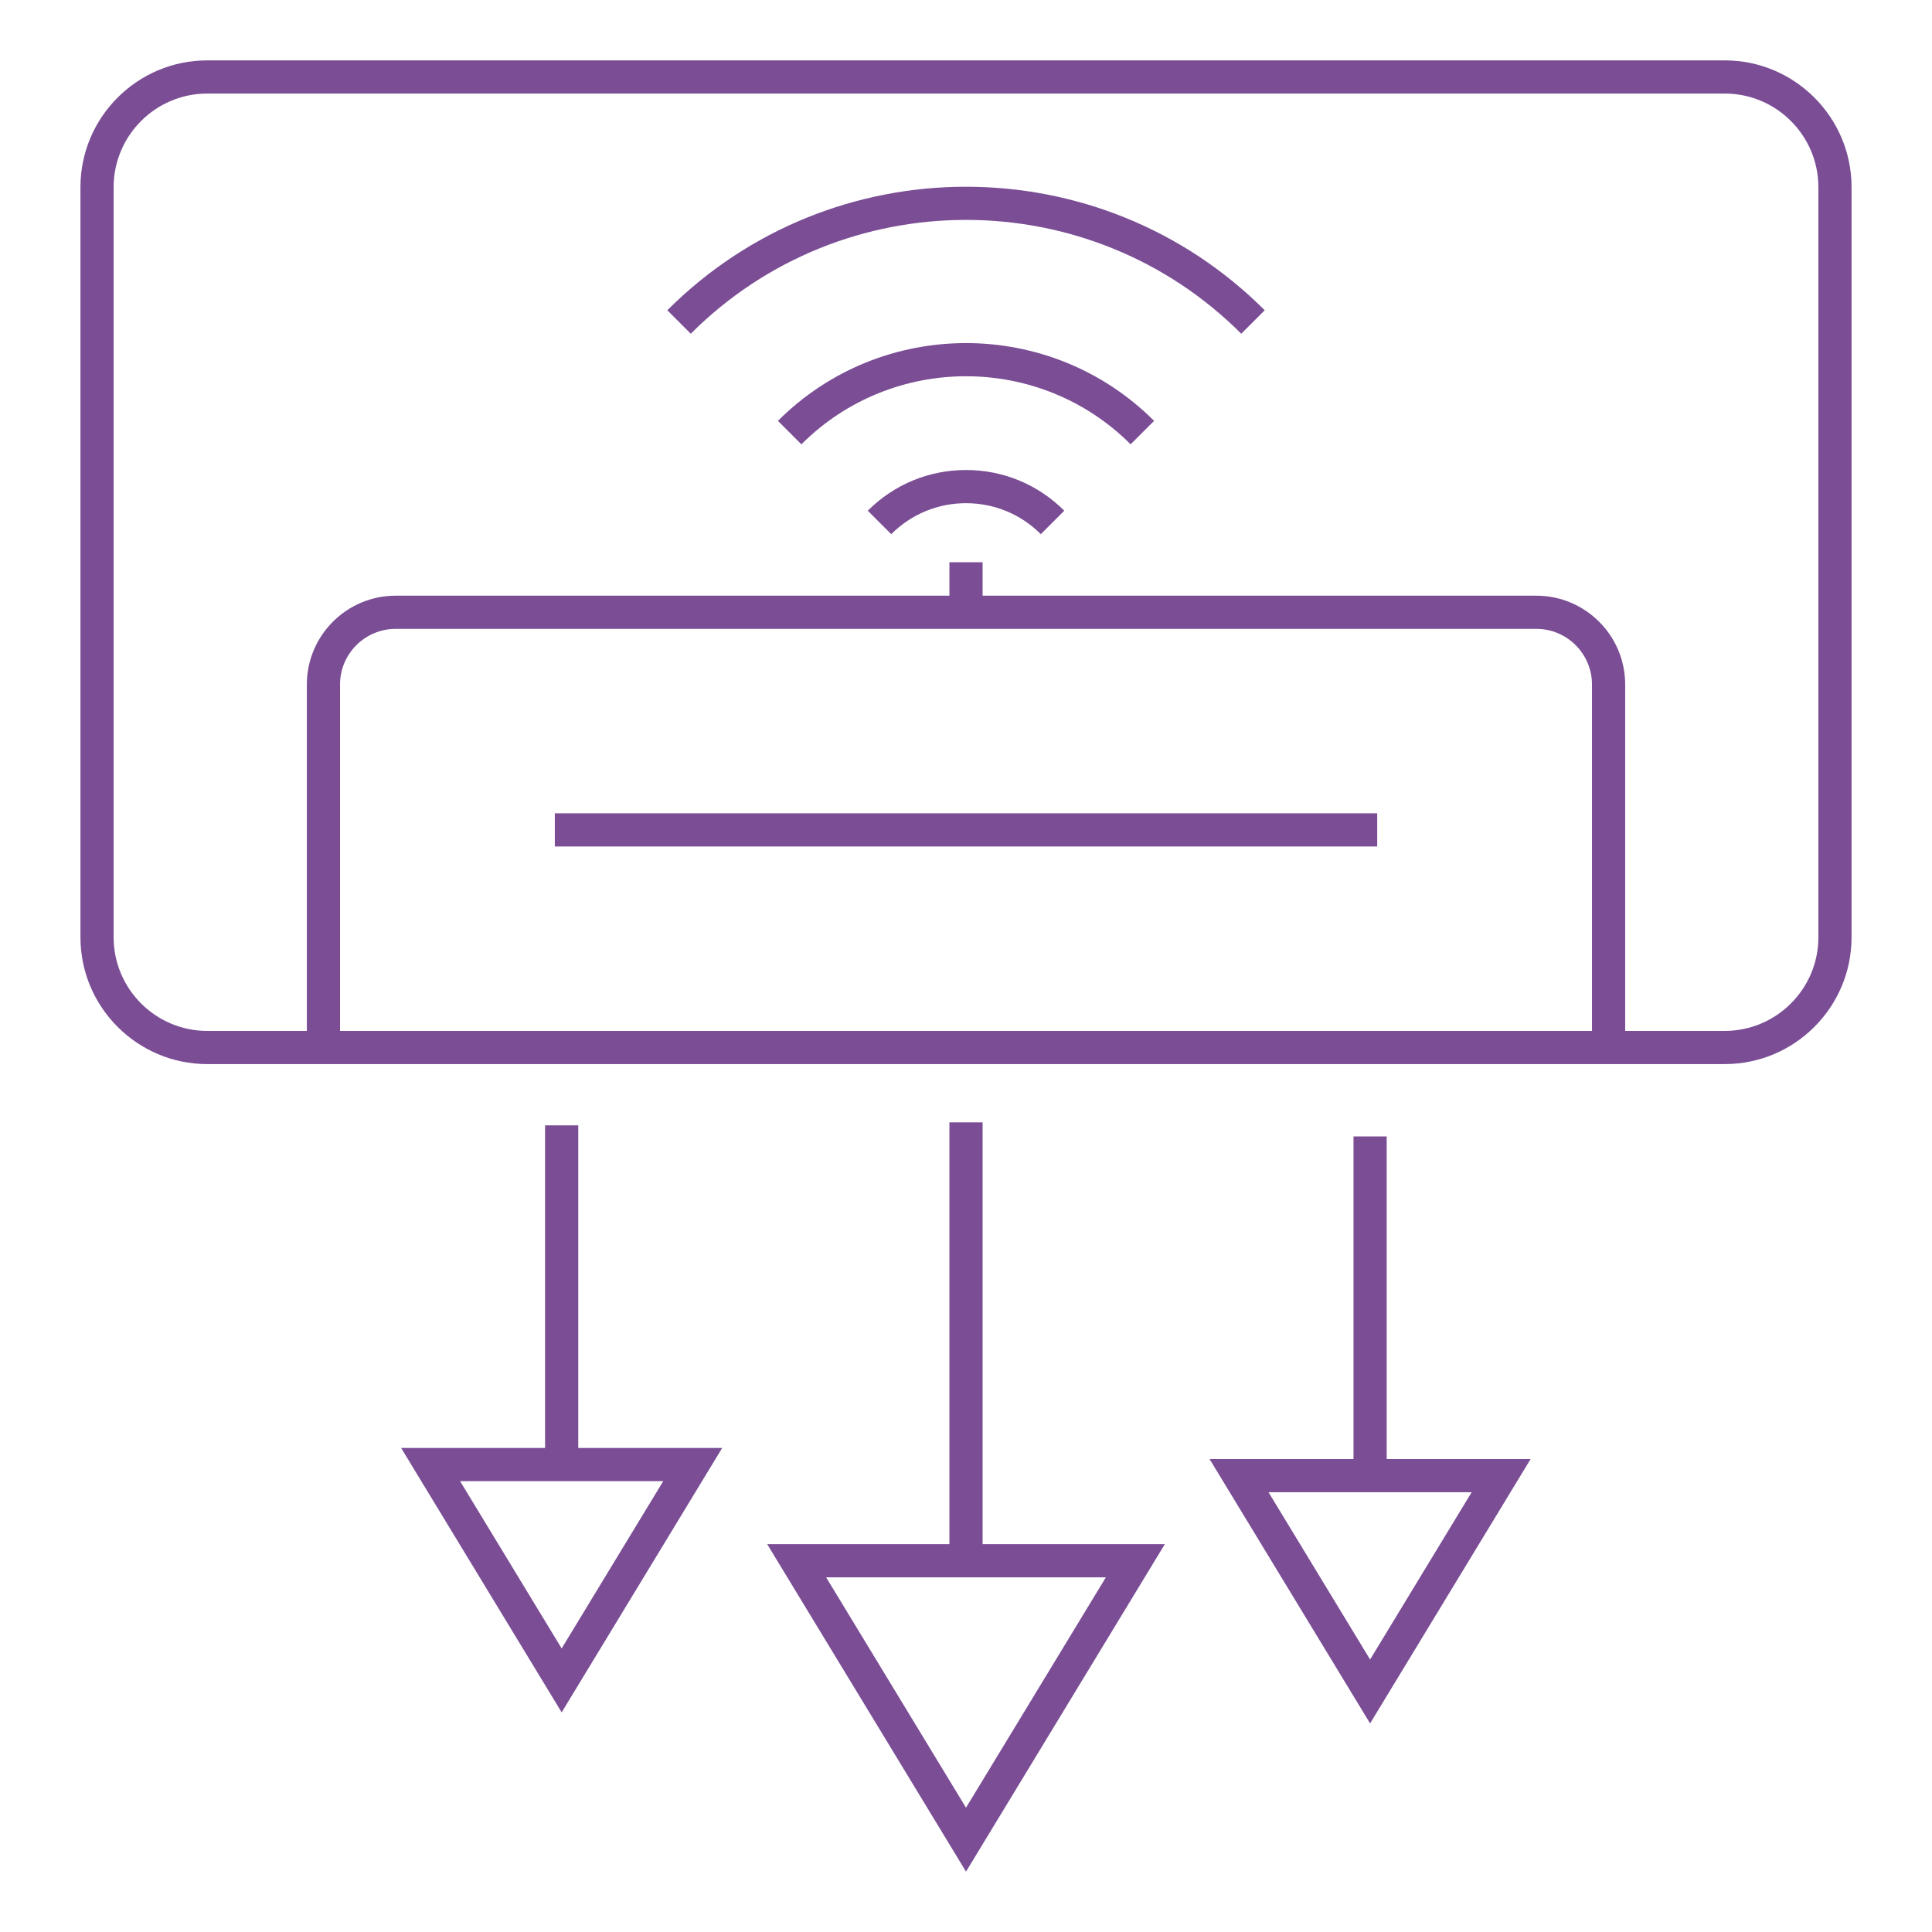
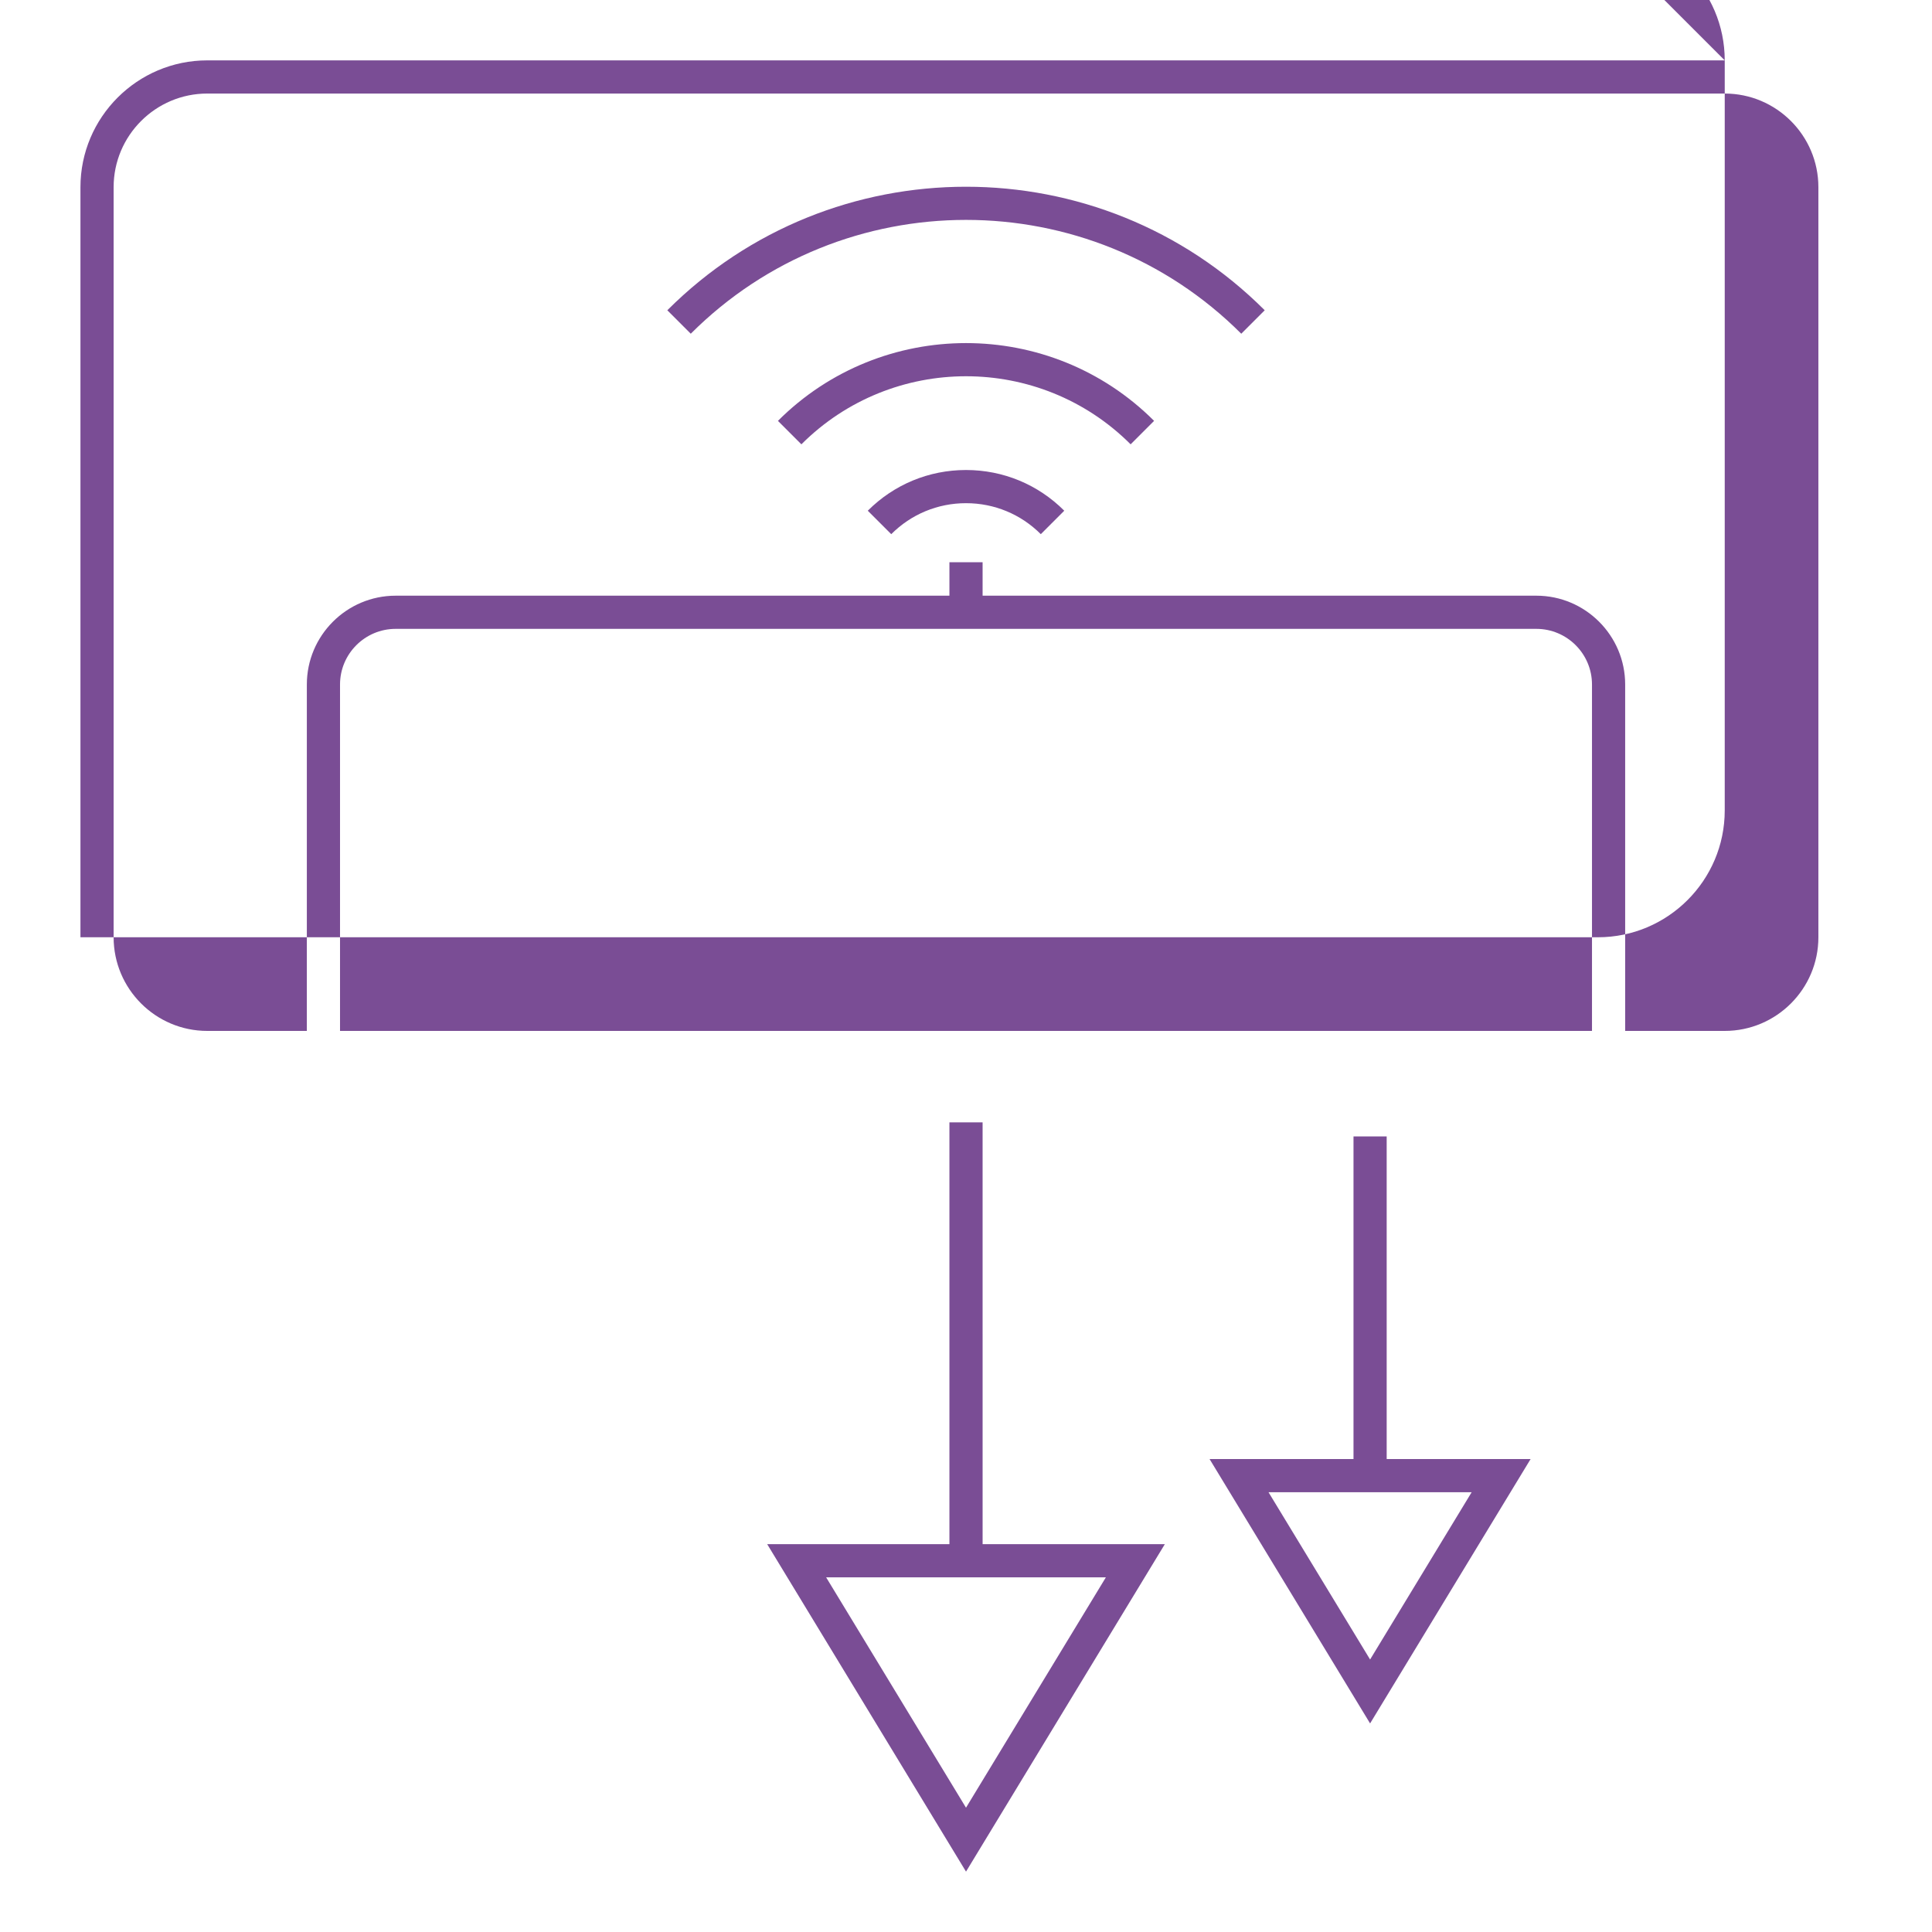
<svg xmlns="http://www.w3.org/2000/svg" id="icon" height="300" viewBox="0 0 512 512" width="300">
  <g width="100%" height="100%" transform="matrix(1,0,0,1,0,0)">
    <g fill="#1d1d1b">
-       <path d="m457.072 16h-402.143c-18.531 0-33.609 15.078-33.609 33.609v198.775c0 18.531 15.078 33.61 33.609 33.61h402.144c18.532 0 33.608-15.079 33.608-33.61v-198.775c0-18.531-15.077-33.609-33.609-33.609zm-35.178 257.203h-331.784v-91.803c0-8.13 6.614-14.744 14.746-14.744h302.294c8.128 0 14.743 6.614 14.743 14.744v91.803zm59.997-24.818c0 13.683-11.133 24.818-24.818 24.818h-26.387v-91.803c0-12.977-10.56-23.536-23.535-23.536h-146.752v-8.866h-8.793v8.866h-146.75c-12.979 0-23.539 10.559-23.539 23.536v91.803h-26.388c-13.686 0-24.817-11.136-24.817-24.818v-198.776c0-13.684 11.132-24.818 24.817-24.818h402.144c13.686 0 24.818 11.134 24.818 24.818z" fill="#7a4d95" fill-opacity="1" data-original-color="#1d1d1bff" stroke="none" stroke-opacity="1" />
+       <path d="m457.072 16h-402.143c-18.531 0-33.609 15.078-33.609 33.609v198.775h402.144c18.532 0 33.608-15.079 33.608-33.61v-198.775c0-18.531-15.077-33.609-33.609-33.609zm-35.178 257.203h-331.784v-91.803c0-8.13 6.614-14.744 14.746-14.744h302.294c8.128 0 14.743 6.614 14.743 14.744v91.803zm59.997-24.818c0 13.683-11.133 24.818-24.818 24.818h-26.387v-91.803c0-12.977-10.56-23.536-23.535-23.536h-146.752v-8.866h-8.793v8.866h-146.75c-12.979 0-23.539 10.559-23.539 23.536v91.803h-26.388c-13.686 0-24.817-11.136-24.817-24.818v-198.776c0-13.684 11.132-24.818 24.817-24.818h402.144c13.686 0 24.818 11.134 24.818 24.818z" fill="#7a4d95" fill-opacity="1" data-original-color="#1d1d1bff" stroke="none" stroke-opacity="1" />
      <path d="m260.399 297.442h-8.793v111.77h-48.298l52.694 86.788 52.694-86.788h-48.297zm32.674 120.563-37.071 61.054-37.07-61.054z" fill="#7a4d95" fill-opacity="1" data-original-color="#1d1d1bff" stroke="none" stroke-opacity="1" />
      <path d="m367.484 301.163h-8.792v85.495h-38.147l42.544 70.067 42.541-70.067h-38.146zm22.523 94.286-26.918 44.339-26.922-44.339z" fill="#7a4d95" fill-opacity="1" data-original-color="#1d1d1bff" stroke="none" stroke-opacity="1" />
-       <path d="m153.242 298.229h-8.791v85.495h-38.147l42.542 70.069 42.544-70.069h-38.147v-85.495zm22.525 94.288-26.921 44.336-26.919-44.336z" fill="#7a4d95" fill-opacity="1" data-original-color="#1d1d1bff" stroke="none" stroke-opacity="1" />
      <path d="m176.844 82.223 6.216 6.216c40.224-40.22 105.666-40.217 145.888 0l6.216-6.216c-43.646-43.647-114.67-43.65-158.32 0z" fill="#7a4d95" fill-opacity="1" data-original-color="#1d1d1bff" stroke="none" stroke-opacity="1" />
      <path d="m206.16 111.534 6.217 6.216c24.061-24.052 63.202-24.052 87.254 0l6.216-6.216c-27.481-27.482-72.201-27.485-99.687 0z" fill="#7a4d95" fill-opacity="1" data-original-color="#1d1d1bff" stroke="none" stroke-opacity="1" />
      <path d="m229.97 135.345 6.219 6.215c5.293-5.296 12.33-8.212 19.816-8.212 7.485 0 14.526 2.916 19.819 8.212l6.218-6.215c-6.954-6.958-16.205-10.788-26.037-10.788-9.836 0-19.081 3.831-26.035 10.788z" fill="#7a4d95" fill-opacity="1" data-original-color="#1d1d1bff" stroke="none" stroke-opacity="1" />
-       <path d="m147.034 215.534h217.943v8.792h-217.943z" fill="#7a4d95" fill-opacity="1" data-original-color="#1d1d1bff" stroke="none" stroke-opacity="1" />
    </g>
  </g>
</svg>